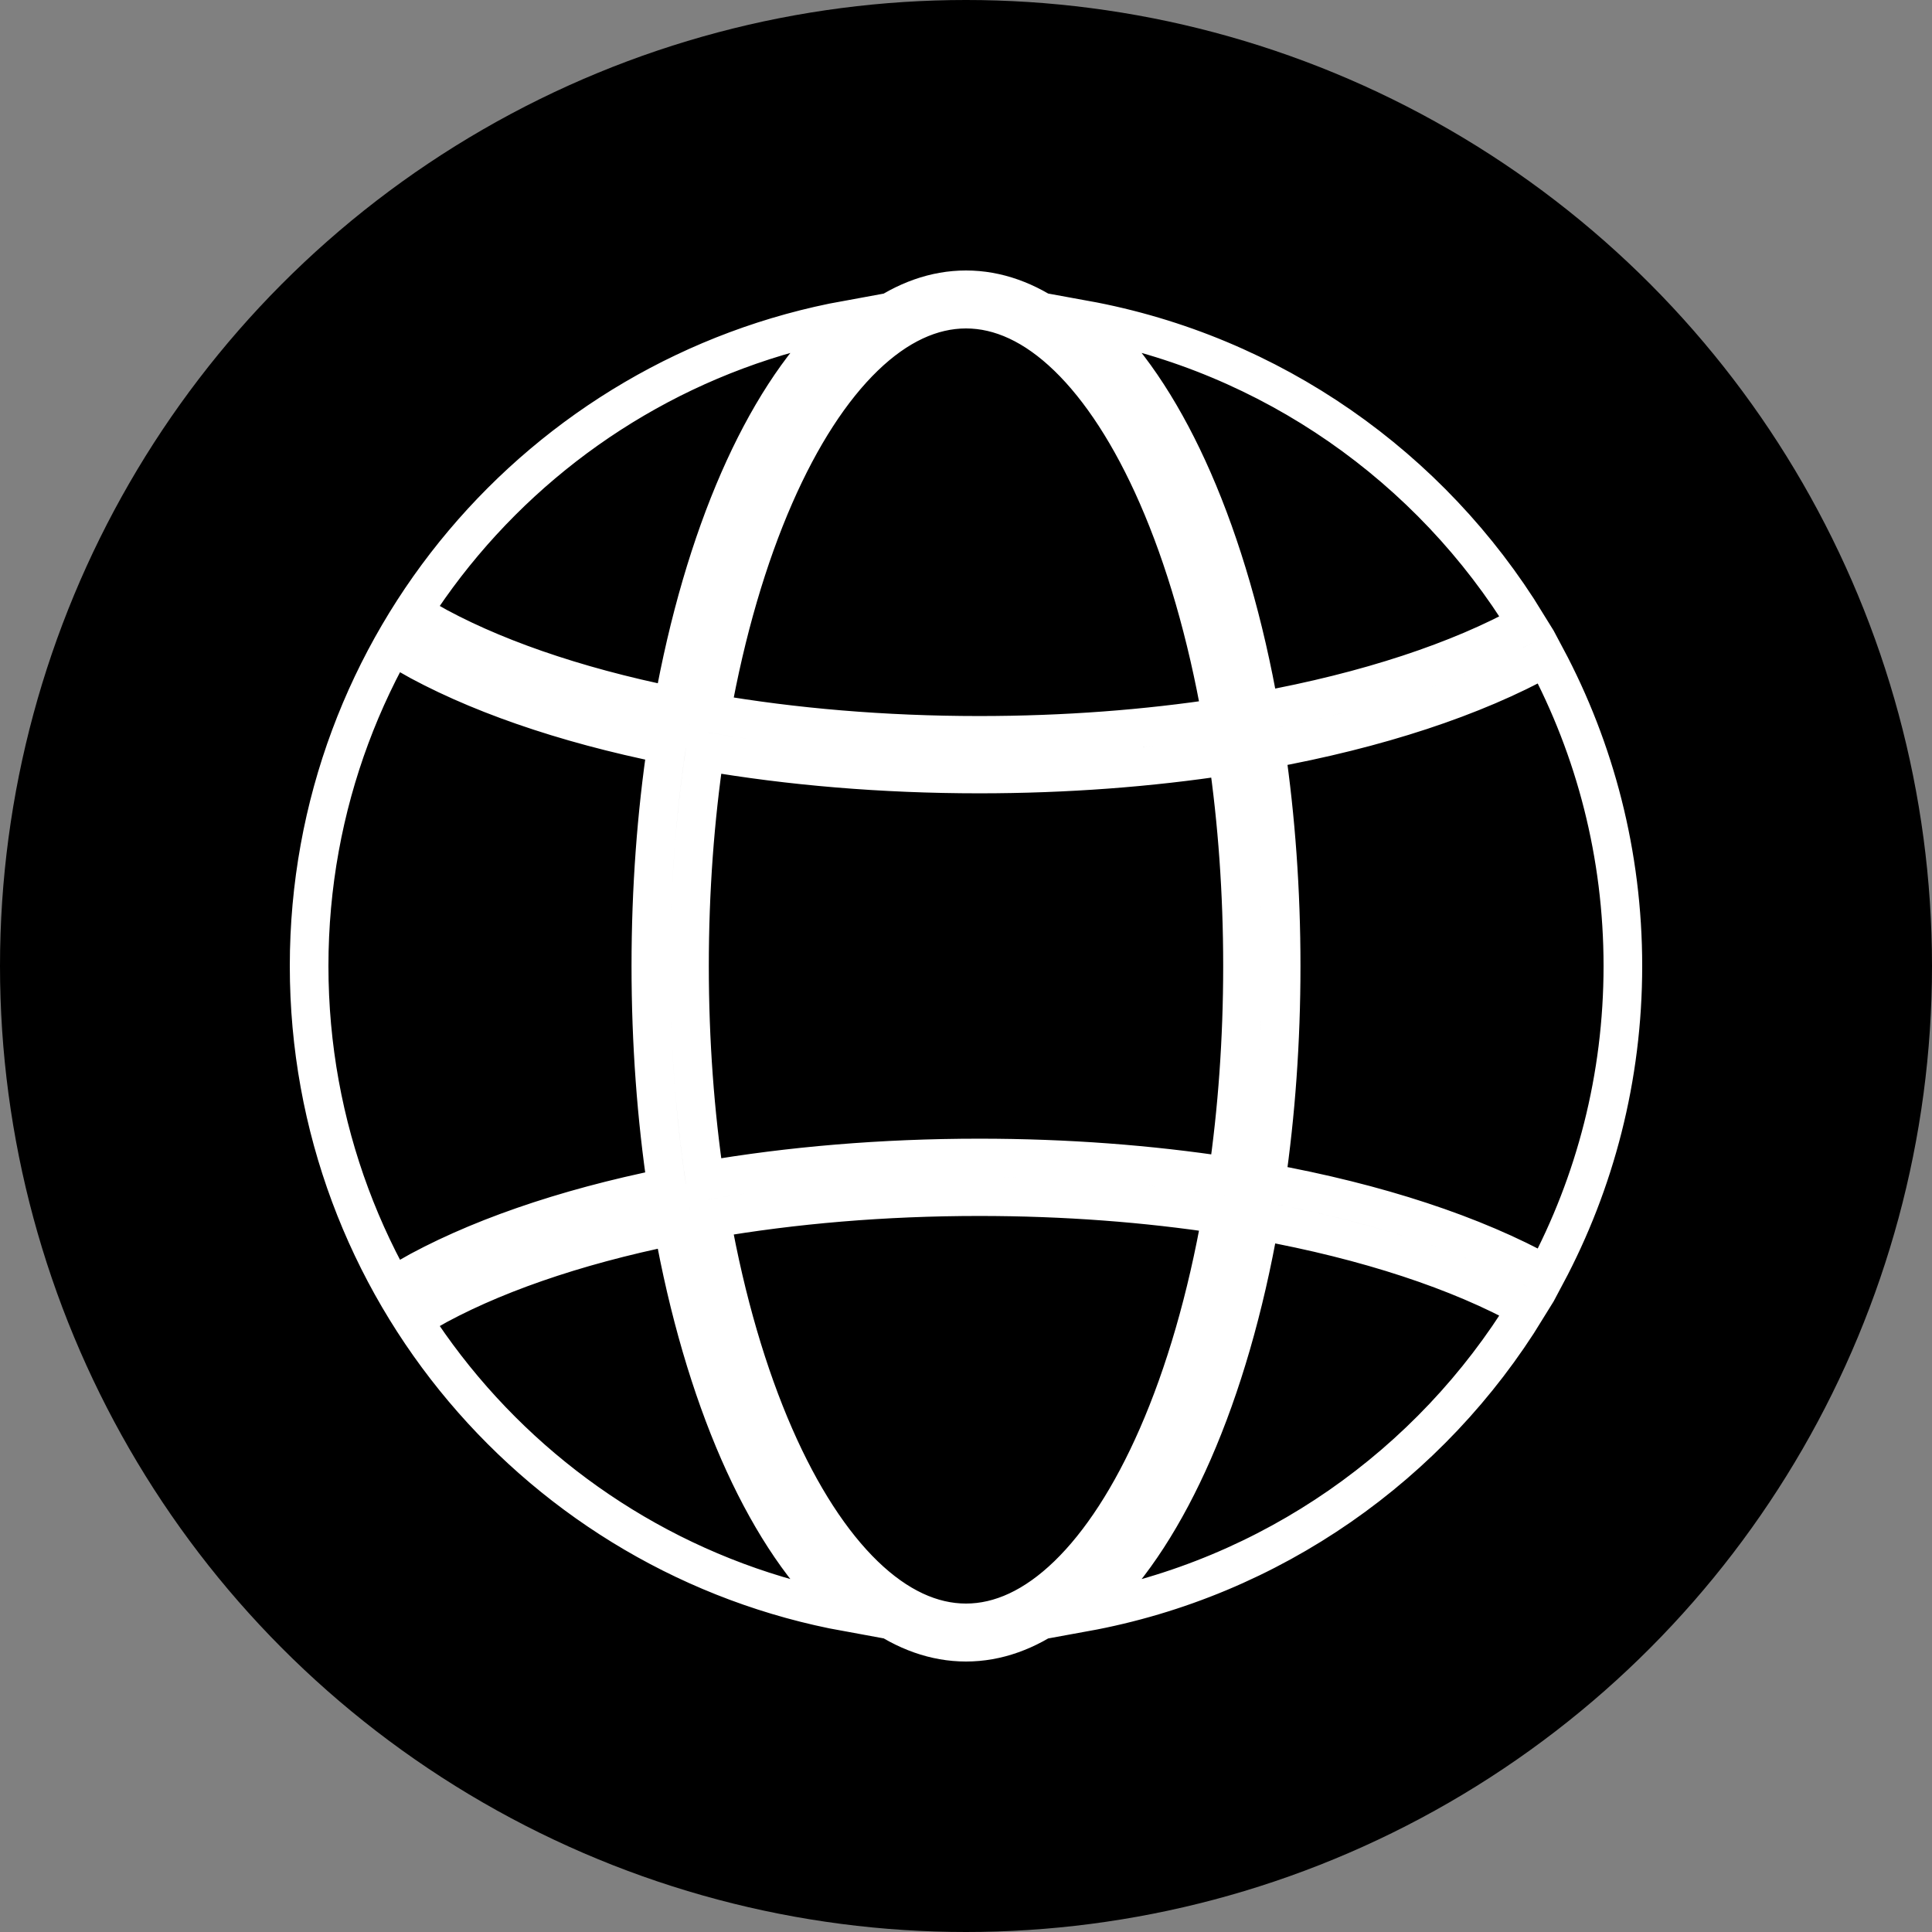
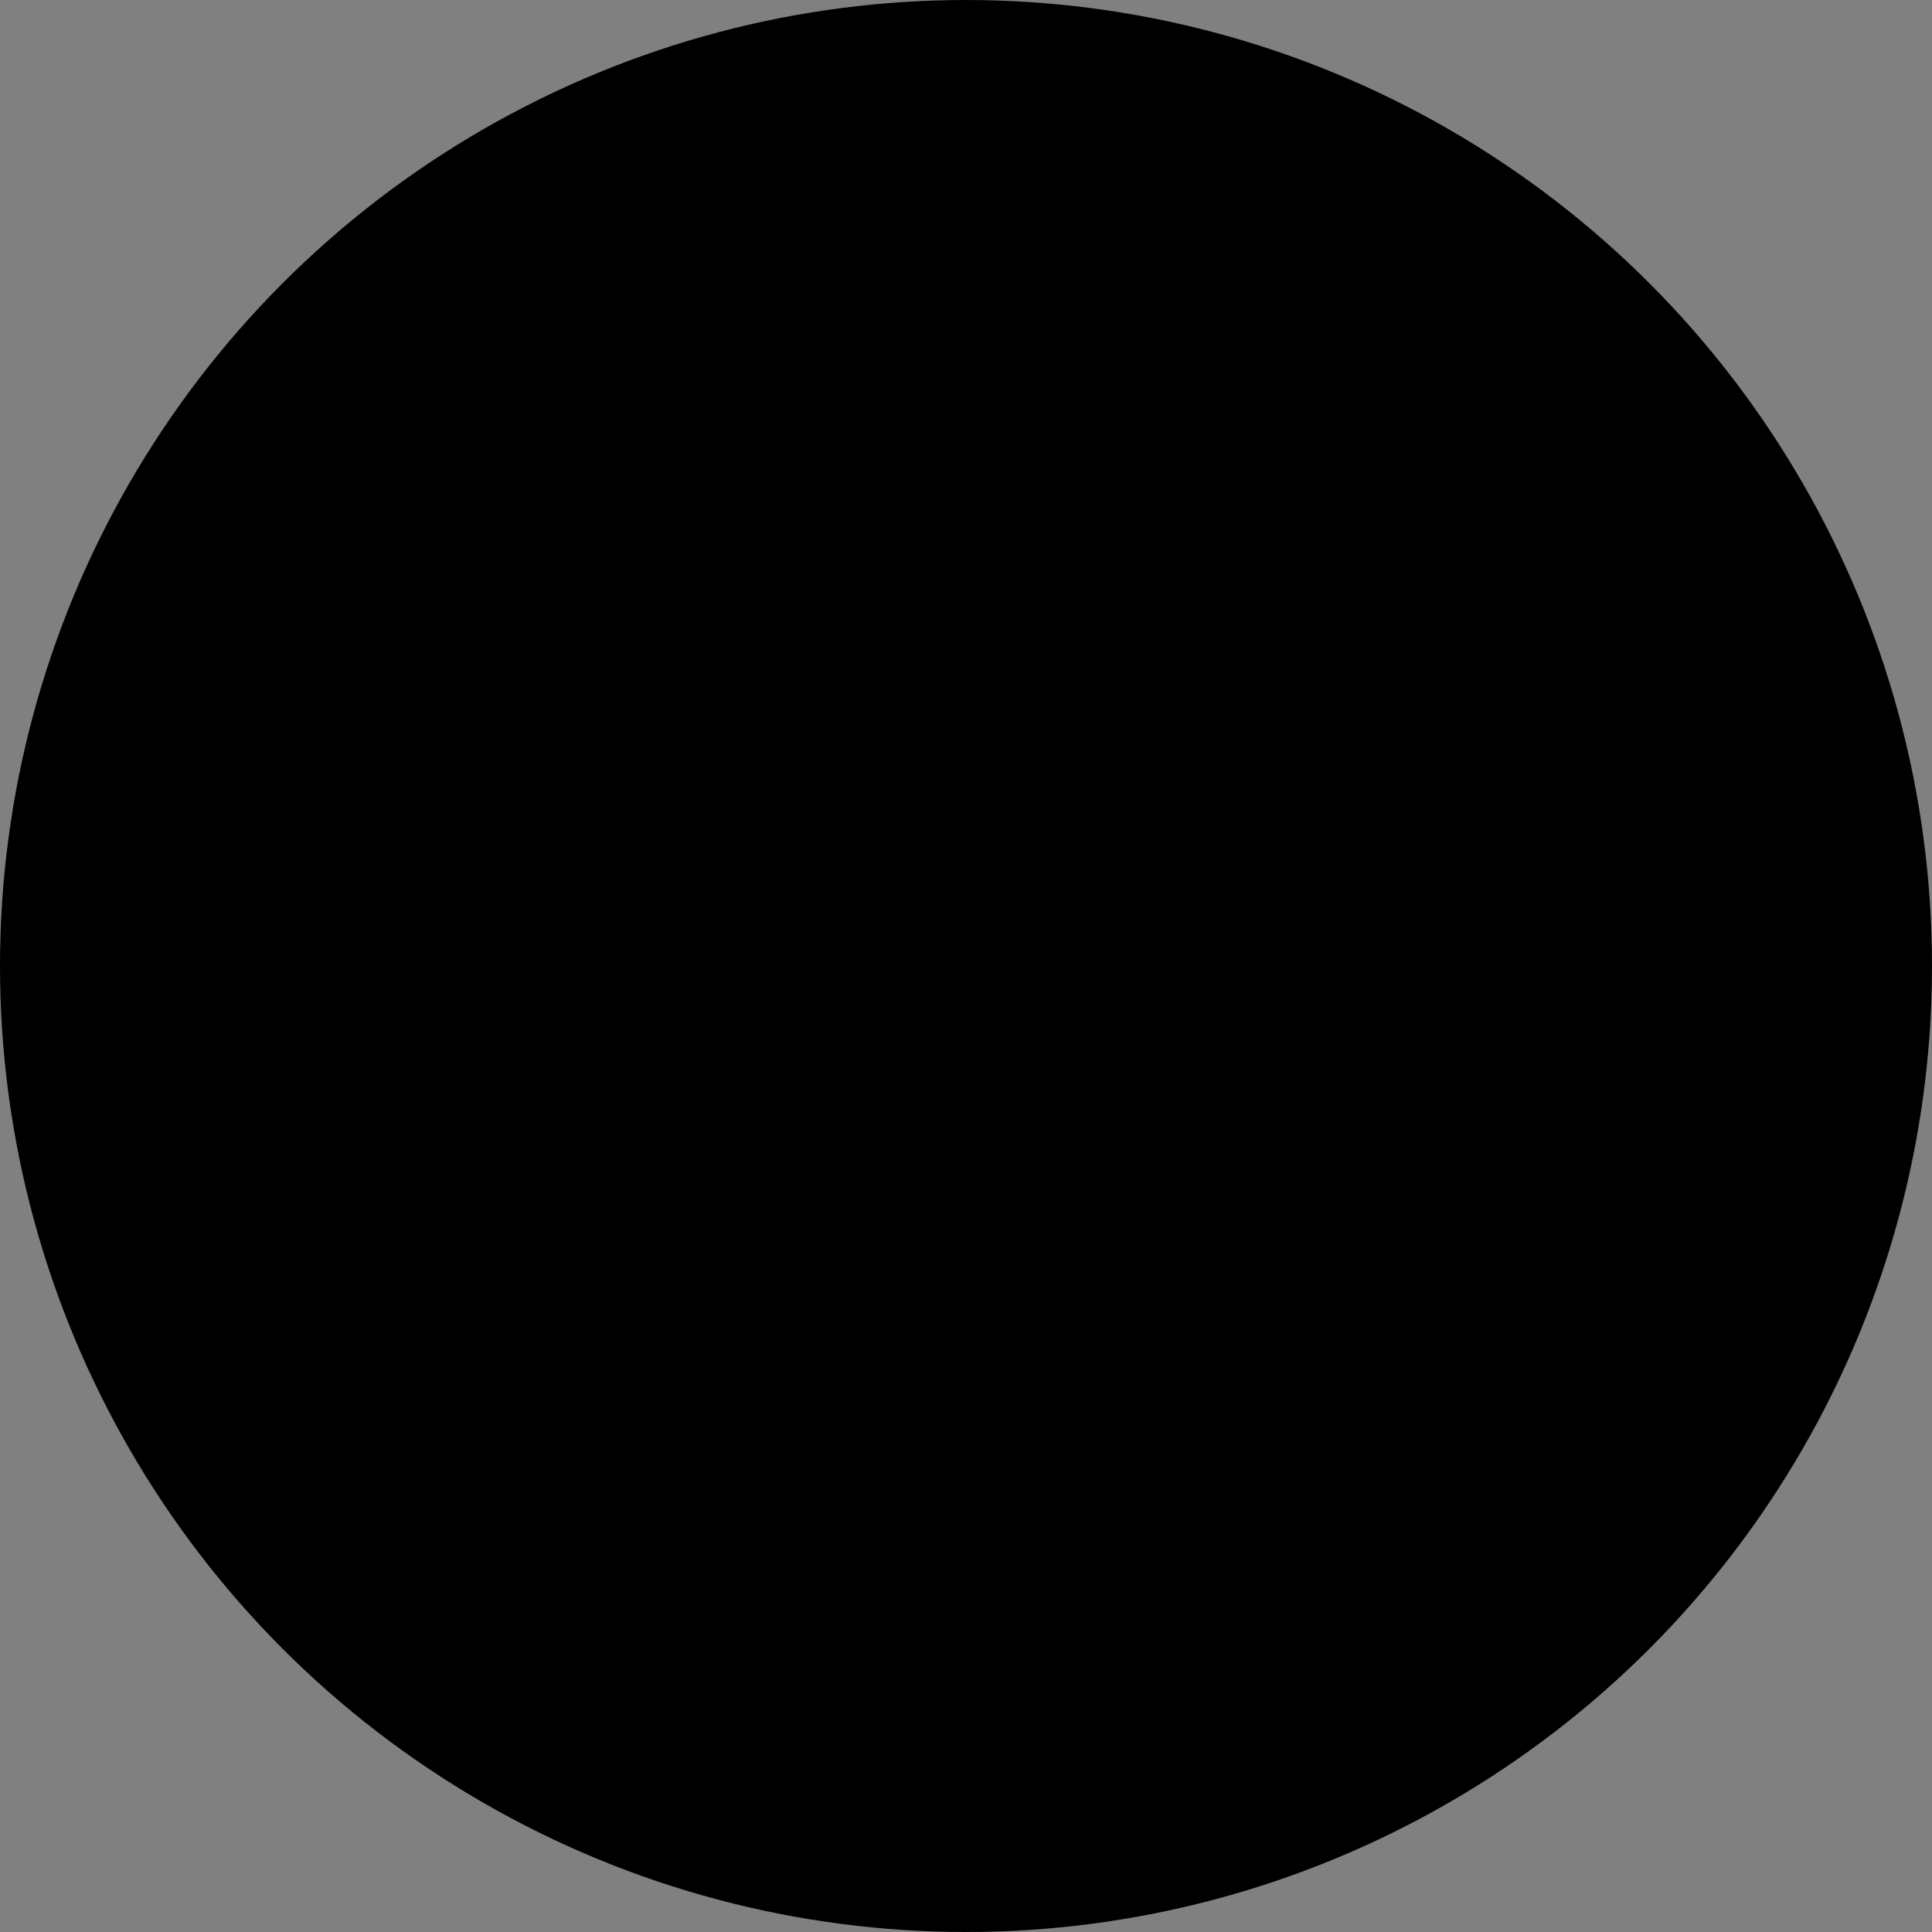
<svg xmlns="http://www.w3.org/2000/svg" width="100" height="100" viewBox="0 0 100 100" fill="none">
  <rect x="0" y="0" width="100" height="100" fill="#808080" stroke="none" />
  <circle cx="50" cy="50" r="50" fill="black" />
-   <path d="M35.824 63.254C38.109 76.012 43.595 85 50 85C56.444 85 61.958 75.902 64.218 63.018M35.655 62.268C35.601 61.941 35.55 61.612 35.5 61.28M35.5 38.72C35.55 38.388 35.601 38.059 35.655 37.732M35.824 36.746C38.109 23.988 43.595 15 50 15C56.444 15 61.958 24.098 64.218 36.982M64.384 62.032C64.436 61.705 64.486 61.375 64.535 61.044M64.535 38.956C64.486 38.625 64.436 38.295 64.384 37.968M50 84C48.217 84 46.439 83.178 44.735 81.531C43.026 79.878 41.441 77.439 40.089 74.348C38.697 71.167 37.572 67.343 36.808 63.077C41.047 62.346 45.738 61.938 50.686 61.938C55.122 61.938 59.35 62.266 63.231 62.86C62.466 67.213 61.327 71.113 59.911 74.348C58.559 77.439 56.974 79.878 55.265 81.531C53.561 83.178 51.783 84 50 84ZM34.517 61.471C29.154 62.552 24.53 64.16 21.066 66.144L22.059 67.879C25.294 66.027 29.685 64.491 34.842 63.445C35.631 67.844 36.797 71.814 38.256 75.15C39.675 78.392 41.39 81.079 43.345 82.969C43.516 83.134 43.69 83.294 43.865 83.448C28.016 80.56 16 66.683 16 50C16 33.317 28.016 19.44 43.865 16.552C43.69 16.706 43.516 16.866 43.345 17.032C41.39 18.922 39.675 21.608 38.256 24.85C36.797 28.186 35.631 32.156 34.842 36.555C29.685 35.509 25.294 33.973 22.059 32.121L21.066 33.856C24.53 35.84 29.154 37.448 34.517 38.529C33.978 42.135 33.688 45.994 33.688 50C33.688 54.006 33.978 57.865 34.517 61.471ZM50.686 59.938C45.659 59.938 40.857 60.351 36.485 61.103C35.969 57.626 35.688 53.892 35.688 50C35.688 46.108 35.969 42.374 36.485 38.897C40.857 39.649 45.659 40.062 50.686 40.062C55.203 40.062 59.54 39.729 63.547 39.115C64.043 42.529 64.312 46.189 64.312 50C64.312 53.811 64.043 57.471 63.547 60.885C59.54 60.271 55.203 59.938 50.686 59.938ZM50.686 38.062C45.738 38.062 41.047 37.654 36.808 36.923C37.572 32.657 38.697 28.833 40.089 25.652C41.441 22.561 43.026 20.122 44.735 18.469C46.439 16.822 48.217 16 50 16C51.783 16 53.561 16.822 55.265 18.469C56.974 20.122 58.559 22.561 59.911 25.652C61.327 28.887 62.466 32.786 63.231 37.14C59.35 37.734 55.122 38.062 50.686 38.062ZM56.655 17.032C56.484 16.866 56.31 16.706 56.135 16.552C65.817 18.316 74.069 24.182 79.025 32.283C75.542 34.217 70.782 35.794 65.203 36.81C64.414 32.309 63.231 28.25 61.744 24.85C60.325 21.608 58.61 18.922 56.655 17.032ZM65.52 38.785C71.299 37.737 76.295 36.09 80.018 34.019C82.559 38.783 84 44.223 84 50C84 55.777 82.559 61.217 80.018 65.981C76.295 63.91 71.299 62.263 65.52 61.215C66.035 57.683 66.312 53.912 66.312 50C66.312 46.088 66.035 42.317 65.52 38.785ZM65.203 63.19C70.782 64.206 75.542 65.783 79.025 67.717C74.069 75.818 65.817 81.684 56.135 83.448C56.31 83.294 56.484 83.134 56.655 82.969C58.61 81.079 60.325 78.392 61.744 75.15C63.231 71.75 64.414 67.691 65.203 63.19Z" stroke="white" stroke-width="2" />
</svg>